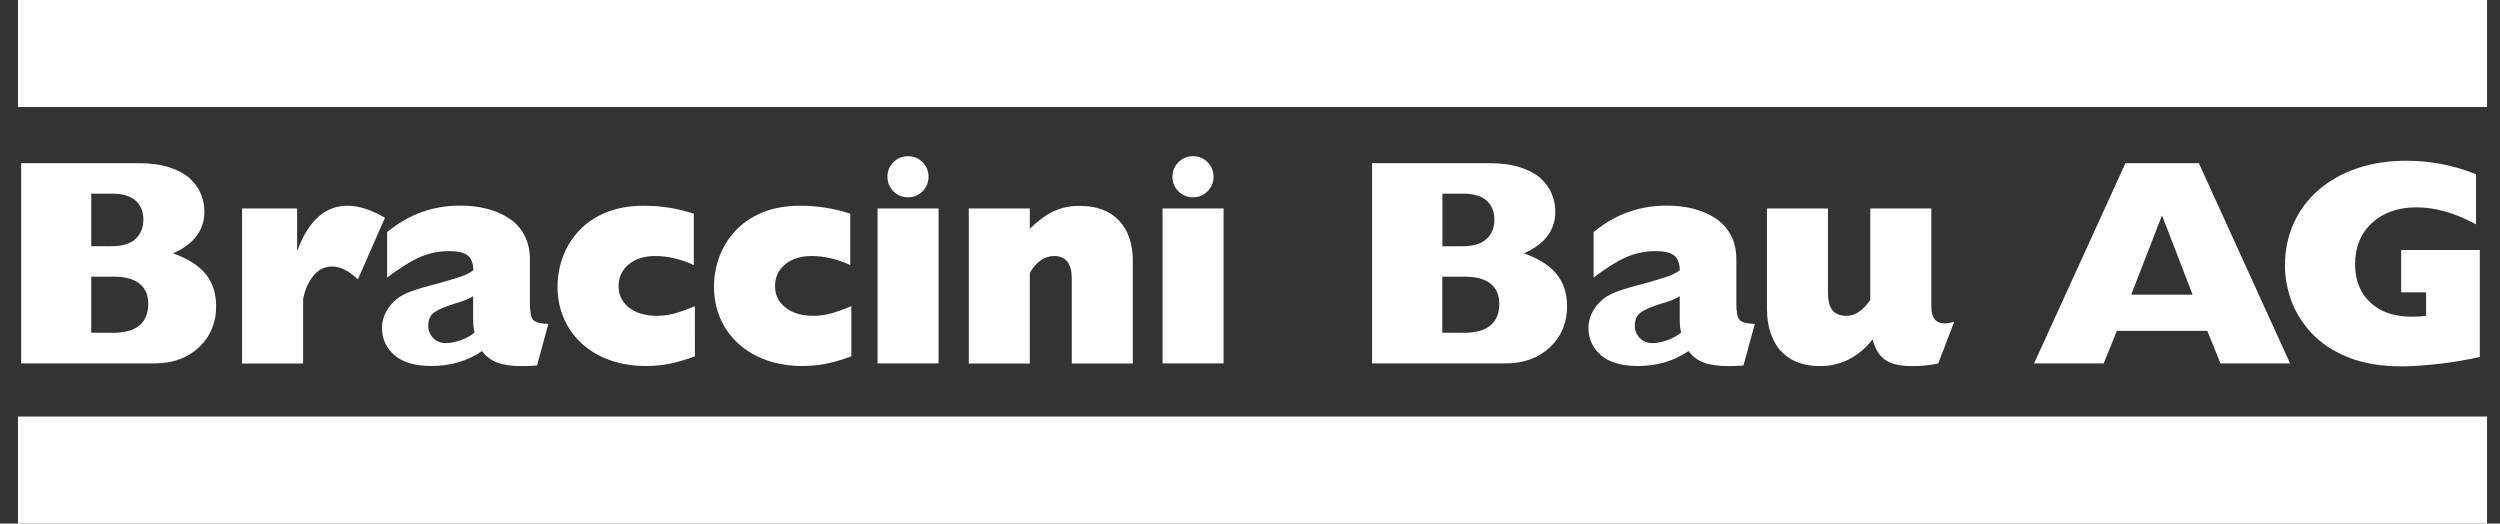
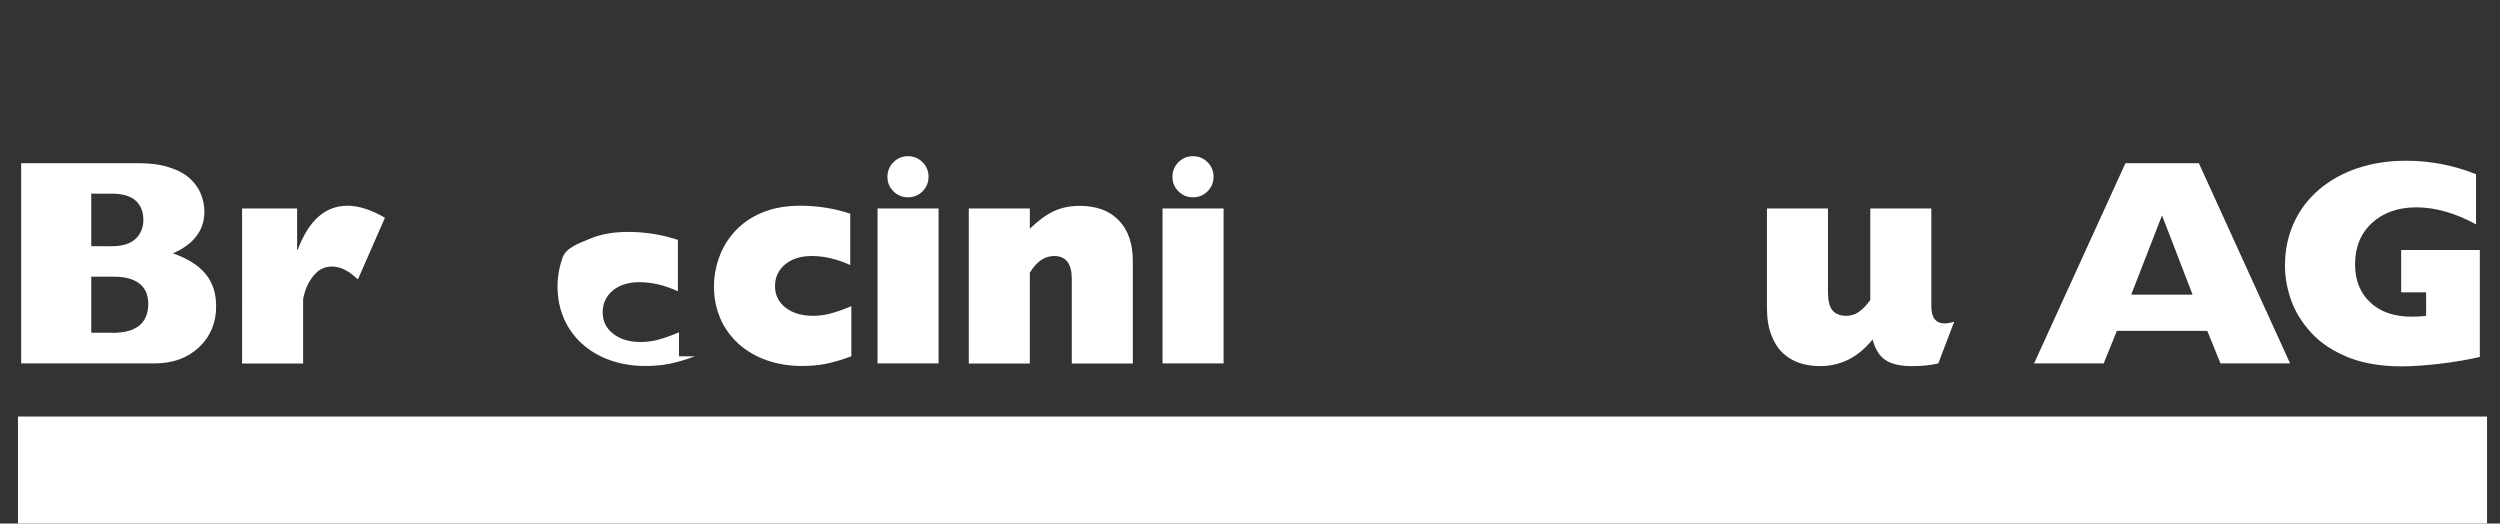
<svg xmlns="http://www.w3.org/2000/svg" version="1.1" id="Ebene_1" x="0px" y="0px" viewBox="0 0 204.38 42.8" style="enable-background:new 0 0 204.38 42.8;" xml:space="preserve">
  <rect x="0" y="0" width="204.38" height="42.8" fill="#333333" stroke="none" />
  <style type="text/css">
	.st0{fill:#fff;}
</style>
  <g>
    <path class="st0" d="M1.73,13.34h9.58c0.98,0,1.82,0.11,2.52,0.34c0.7,0.22,1.26,0.52,1.68,0.9s0.72,0.8,0.91,1.27   c0.19,0.47,0.29,0.96,0.29,1.45c0,1.52-0.86,2.66-2.57,3.41c1.22,0.43,2.11,1,2.68,1.7c0.57,0.7,0.85,1.58,0.85,2.64   c0,1.34-0.47,2.46-1.4,3.34c-0.94,0.88-2.15,1.32-3.64,1.32H1.73V13.34z M9.12,20.13c0.88,0,1.53-0.2,1.96-0.6   c0.42-0.4,0.64-0.92,0.64-1.56c0-0.66-0.21-1.18-0.62-1.56c-0.42-0.38-1.07-0.58-1.97-0.58H7.46v4.3H9.12z M9.19,27.21   c1.95,0,2.93-0.79,2.93-2.38c0-0.7-0.23-1.25-0.7-1.63s-1.16-0.58-2.09-0.58H7.46v4.58H9.19z" />
    <path class="st0" d="M24.29,17.04v3.38h0.05c0.9-2.4,2.25-3.6,4.06-3.6c0.93,0,1.95,0.33,3.07,0.98l-2.21,5.04   c-0.4-0.37-0.77-0.64-1.1-0.8c-0.34-0.17-0.68-0.25-1.03-0.25c-0.59,0-1.1,0.25-1.51,0.76s-0.7,1.14-0.84,1.91v5.26h-4.99V17.04   H24.29z" />
-     <path class="st0" d="M43.9,29.88c-0.43,0.03-0.84,0.05-1.22,0.05c-0.85,0-1.52-0.1-2.03-0.29c-0.5-0.19-0.92-0.5-1.24-0.94   c-1.2,0.82-2.58,1.22-4.15,1.22c-1.34,0-2.35-0.3-3.02-0.89c-0.67-0.59-1.01-1.33-1.01-2.21c0-0.8,0.32-1.52,0.96-2.16   c0.34-0.34,0.79-0.61,1.36-0.82c0.57-0.21,1.32-0.43,2.27-0.67c0.75-0.21,1.35-0.39,1.8-0.54c0.45-0.15,0.81-0.33,1.08-0.54   c-0.02-0.58-0.17-0.98-0.47-1.21c-0.3-0.23-0.8-0.35-1.52-0.35c-0.83,0-1.62,0.16-2.36,0.48c-0.74,0.32-1.64,0.88-2.7,1.68v-3.72   c0.91-0.74,1.85-1.28,2.82-1.63c0.97-0.35,2.02-0.53,3.16-0.53c0.77,0,1.49,0.08,2.16,0.25c0.67,0.17,1.28,0.43,1.81,0.78   c0.54,0.35,0.96,0.81,1.26,1.37c0.3,0.56,0.46,1.22,0.46,1.99v3.6c0,0.67,0.08,1.12,0.25,1.33c0.17,0.22,0.59,0.33,1.26,0.35   L43.9,29.88z M38.69,24.21c-0.27,0.19-0.78,0.4-1.54,0.62c-0.72,0.22-1.26,0.45-1.61,0.68c-0.35,0.23-0.53,0.6-0.53,1.12   c0,0.4,0.14,0.74,0.41,1.01c0.27,0.27,0.61,0.41,1.01,0.41c0.38,0,0.79-0.08,1.22-0.23s0.82-0.36,1.15-0.64   c-0.08-0.24-0.12-0.63-0.12-1.18V24.21z" />
-     <path class="st0" d="M56.81,29.13c-0.83,0.3-1.54,0.51-2.12,0.62c-0.58,0.11-1.22,0.17-1.91,0.17c-1.06,0-2.02-0.16-2.9-0.47   c-0.88-0.31-1.64-0.76-2.28-1.33c-0.64-0.58-1.14-1.26-1.49-2.06c-0.35-0.8-0.53-1.67-0.53-2.62c0-0.82,0.14-1.62,0.42-2.4   c0.28-0.78,0.71-1.5,1.3-2.14s1.32-1.15,2.22-1.52c0.9-0.38,1.94-0.56,3.12-0.56c1.42,0,2.78,0.22,4.08,0.65v4.2   c-1.09-0.5-2.14-0.74-3.17-0.74c-0.88,0-1.6,0.23-2.15,0.68c-0.55,0.46-0.83,1.05-0.83,1.79c0,0.72,0.29,1.3,0.86,1.75   c0.58,0.45,1.33,0.67,2.26,0.67c0.46,0,0.93-0.06,1.39-0.18c0.46-0.12,1.04-0.32,1.73-0.61V29.13z" />
+     <path class="st0" d="M56.81,29.13c-0.83,0.3-1.54,0.51-2.12,0.62c-0.58,0.11-1.22,0.17-1.91,0.17c-1.06,0-2.02-0.16-2.9-0.47   c-0.88-0.31-1.64-0.76-2.28-1.33c-0.64-0.58-1.14-1.26-1.49-2.06c-0.35-0.8-0.53-1.67-0.53-2.62c0-0.82,0.14-1.62,0.42-2.4   s1.32-1.15,2.22-1.52c0.9-0.38,1.94-0.56,3.12-0.56c1.42,0,2.78,0.22,4.08,0.65v4.2   c-1.09-0.5-2.14-0.74-3.17-0.74c-0.88,0-1.6,0.23-2.15,0.68c-0.55,0.46-0.83,1.05-0.83,1.79c0,0.72,0.29,1.3,0.86,1.75   c0.58,0.45,1.33,0.67,2.26,0.67c0.46,0,0.93-0.06,1.39-0.18c0.46-0.12,1.04-0.32,1.73-0.61V29.13z" />
    <path class="st0" d="M69.6,29.13c-0.83,0.3-1.54,0.51-2.12,0.62c-0.58,0.11-1.22,0.17-1.91,0.17c-1.06,0-2.02-0.16-2.9-0.47   c-0.88-0.31-1.64-0.76-2.28-1.33c-0.64-0.58-1.14-1.26-1.49-2.06c-0.35-0.8-0.53-1.67-0.53-2.62c0-0.82,0.14-1.62,0.42-2.4   c0.28-0.78,0.71-1.5,1.3-2.14s1.32-1.15,2.22-1.52c0.9-0.38,1.94-0.56,3.12-0.56c1.42,0,2.78,0.22,4.08,0.65v4.2   c-1.09-0.5-2.14-0.74-3.17-0.74c-0.88,0-1.6,0.23-2.15,0.68c-0.55,0.46-0.83,1.05-0.83,1.79c0,0.72,0.29,1.3,0.86,1.75   c0.58,0.45,1.33,0.67,2.26,0.67c0.46,0,0.93-0.06,1.39-0.18c0.46-0.12,1.04-0.32,1.73-0.61V29.13z" />
    <path class="st0" d="M71.74,17.04h4.99v12.67h-4.99V17.04z M75.42,13.26c0.33,0.33,0.49,0.72,0.49,1.19c0,0.46-0.16,0.86-0.49,1.19   c-0.33,0.33-0.72,0.49-1.19,0.49s-0.86-0.16-1.19-0.49c-0.33-0.33-0.49-0.72-0.49-1.19c0-0.46,0.16-0.86,0.49-1.19   c0.33-0.33,0.72-0.49,1.19-0.49S75.09,12.93,75.42,13.26z" />
    <path class="st0" d="M79.2,17.04h4.99v1.66c0.69-0.67,1.34-1.15,1.97-1.44s1.33-0.43,2.11-0.43c1.38,0,2.44,0.4,3.2,1.19   c0.76,0.79,1.14,1.9,1.14,3.32v8.38h-4.99v-6.94c0-1.23-0.48-1.85-1.44-1.85c-0.78,0-1.45,0.46-1.99,1.37v7.42H79.2V17.04z" />
    <path class="st0" d="M95.04,17.04h4.99v12.67h-4.99V17.04z M98.72,13.26c0.33,0.33,0.49,0.72,0.49,1.19c0,0.46-0.16,0.86-0.49,1.19   c-0.33,0.33-0.72,0.49-1.19,0.49s-0.86-0.16-1.19-0.49c-0.33-0.33-0.49-0.72-0.49-1.19c0-0.46,0.16-0.86,0.49-1.19   c0.33-0.33,0.72-0.49,1.19-0.49S98.39,12.93,98.72,13.26z" />
-     <path class="st0" d="M112.17,13.34h9.58c0.98,0,1.82,0.11,2.52,0.34c0.7,0.22,1.26,0.52,1.68,0.9s0.72,0.8,0.91,1.27   c0.19,0.47,0.29,0.96,0.29,1.45c0,1.52-0.86,2.66-2.57,3.41c1.22,0.43,2.11,1,2.68,1.7c0.57,0.7,0.85,1.58,0.85,2.64   c0,1.34-0.47,2.46-1.4,3.34c-0.94,0.88-2.15,1.32-3.64,1.32h-10.9V13.34z M119.57,20.13c0.88,0,1.53-0.2,1.96-0.6   s0.64-0.92,0.64-1.56c0-0.66-0.21-1.18-0.62-1.56c-0.42-0.38-1.07-0.58-1.97-0.58h-1.66v4.3H119.57z M119.64,27.21   c1.95,0,2.93-0.79,2.93-2.38c0-0.7-0.23-1.25-0.7-1.63s-1.16-0.58-2.09-0.58h-1.87v4.58H119.64z" />
-     <path class="st0" d="M142.53,29.88c-0.43,0.03-0.84,0.05-1.22,0.05c-0.85,0-1.52-0.1-2.03-0.29c-0.5-0.19-0.92-0.5-1.24-0.94   c-1.2,0.82-2.58,1.22-4.15,1.22c-1.34,0-2.35-0.3-3.02-0.89s-1.01-1.33-1.01-2.21c0-0.8,0.32-1.52,0.96-2.16   c0.34-0.34,0.79-0.61,1.36-0.82c0.57-0.21,1.32-0.43,2.27-0.67c0.75-0.21,1.35-0.39,1.8-0.54c0.45-0.15,0.81-0.33,1.08-0.54   c-0.02-0.58-0.17-0.98-0.47-1.21s-0.8-0.35-1.52-0.35c-0.83,0-1.62,0.16-2.36,0.48c-0.74,0.32-1.64,0.88-2.7,1.68v-3.72   c0.91-0.74,1.85-1.28,2.82-1.63c0.97-0.35,2.02-0.53,3.16-0.53c0.77,0,1.49,0.08,2.16,0.25c0.67,0.17,1.28,0.43,1.81,0.78   c0.54,0.35,0.96,0.81,1.26,1.37c0.3,0.56,0.46,1.22,0.46,1.99v3.6c0,0.67,0.08,1.12,0.25,1.33c0.17,0.22,0.59,0.33,1.26,0.35   L142.53,29.88z M137.33,24.21c-0.27,0.19-0.78,0.4-1.54,0.62c-0.72,0.22-1.26,0.45-1.61,0.68c-0.35,0.23-0.53,0.6-0.53,1.12   c0,0.4,0.14,0.74,0.41,1.01c0.27,0.27,0.61,0.41,1.01,0.41c0.38,0,0.79-0.08,1.22-0.23c0.43-0.15,0.82-0.36,1.15-0.64   c-0.08-0.24-0.12-0.63-0.12-1.18V24.21z" />
    <path class="st0" d="M157.89,25.05c0,0.93,0.37,1.39,1.1,1.39c0.22,0,0.48-0.05,0.77-0.14l-1.3,3.41   c-0.37,0.08-0.72,0.14-1.04,0.17s-0.7,0.05-1.12,0.05c-0.96,0-1.68-0.17-2.17-0.5s-0.84-0.9-1.04-1.68   c-1.17,1.46-2.61,2.18-4.32,2.18c-0.56,0-1.1-0.08-1.61-0.24c-0.51-0.16-0.97-0.43-1.38-0.8s-0.73-0.88-0.97-1.5   c-0.24-0.62-0.36-1.38-0.36-2.26v-8.09h4.99v6.86c0,0.67,0.12,1.16,0.36,1.46s0.62,0.46,1.13,0.46c0.37,0,0.71-0.1,1.02-0.31   c0.31-0.21,0.63-0.54,0.95-0.98v-7.49h4.99V25.05z" />
    <path class="st0" d="M173.76,13.34h6l7.46,16.37h-5.69l-1.08-2.66h-7.39l-1.08,2.66h-5.69L173.76,13.34z M179.25,24.09l-2.5-6.48   l-2.52,6.48H179.25z" />
    <path class="st0" d="M202.75,29.18c-0.98,0.22-2.05,0.41-3.23,0.55c-1.18,0.14-2.24,0.22-3.2,0.22c-1.68,0-3.13-0.25-4.36-0.74   c-1.22-0.5-2.22-1.15-2.98-1.97c-0.76-0.82-1.31-1.7-1.66-2.65c-0.34-0.95-0.52-1.91-0.52-2.87c0-1.26,0.24-2.42,0.72-3.48   c0.48-1.06,1.16-1.96,2.04-2.72s1.93-1.35,3.14-1.76s2.55-0.62,4.01-0.62c1.97,0,3.87,0.37,5.71,1.1v4.1   c-1.71-0.93-3.34-1.39-4.87-1.39c-1.5,0-2.72,0.43-3.64,1.28s-1.38,1.98-1.38,3.37c0,1.31,0.42,2.36,1.25,3.13   c0.83,0.78,1.97,1.16,3.41,1.16c0.38,0,0.77-0.02,1.15-0.07V23.9h-2.04v-3.46h6.43V29.18z" />
  </g>
  <rect x="1.47" y="34.05" class="st0" width="201.85" height="8.75" />
-   <rect x="1.47" class="st0" width="201.85" height="8.75" />
</svg>